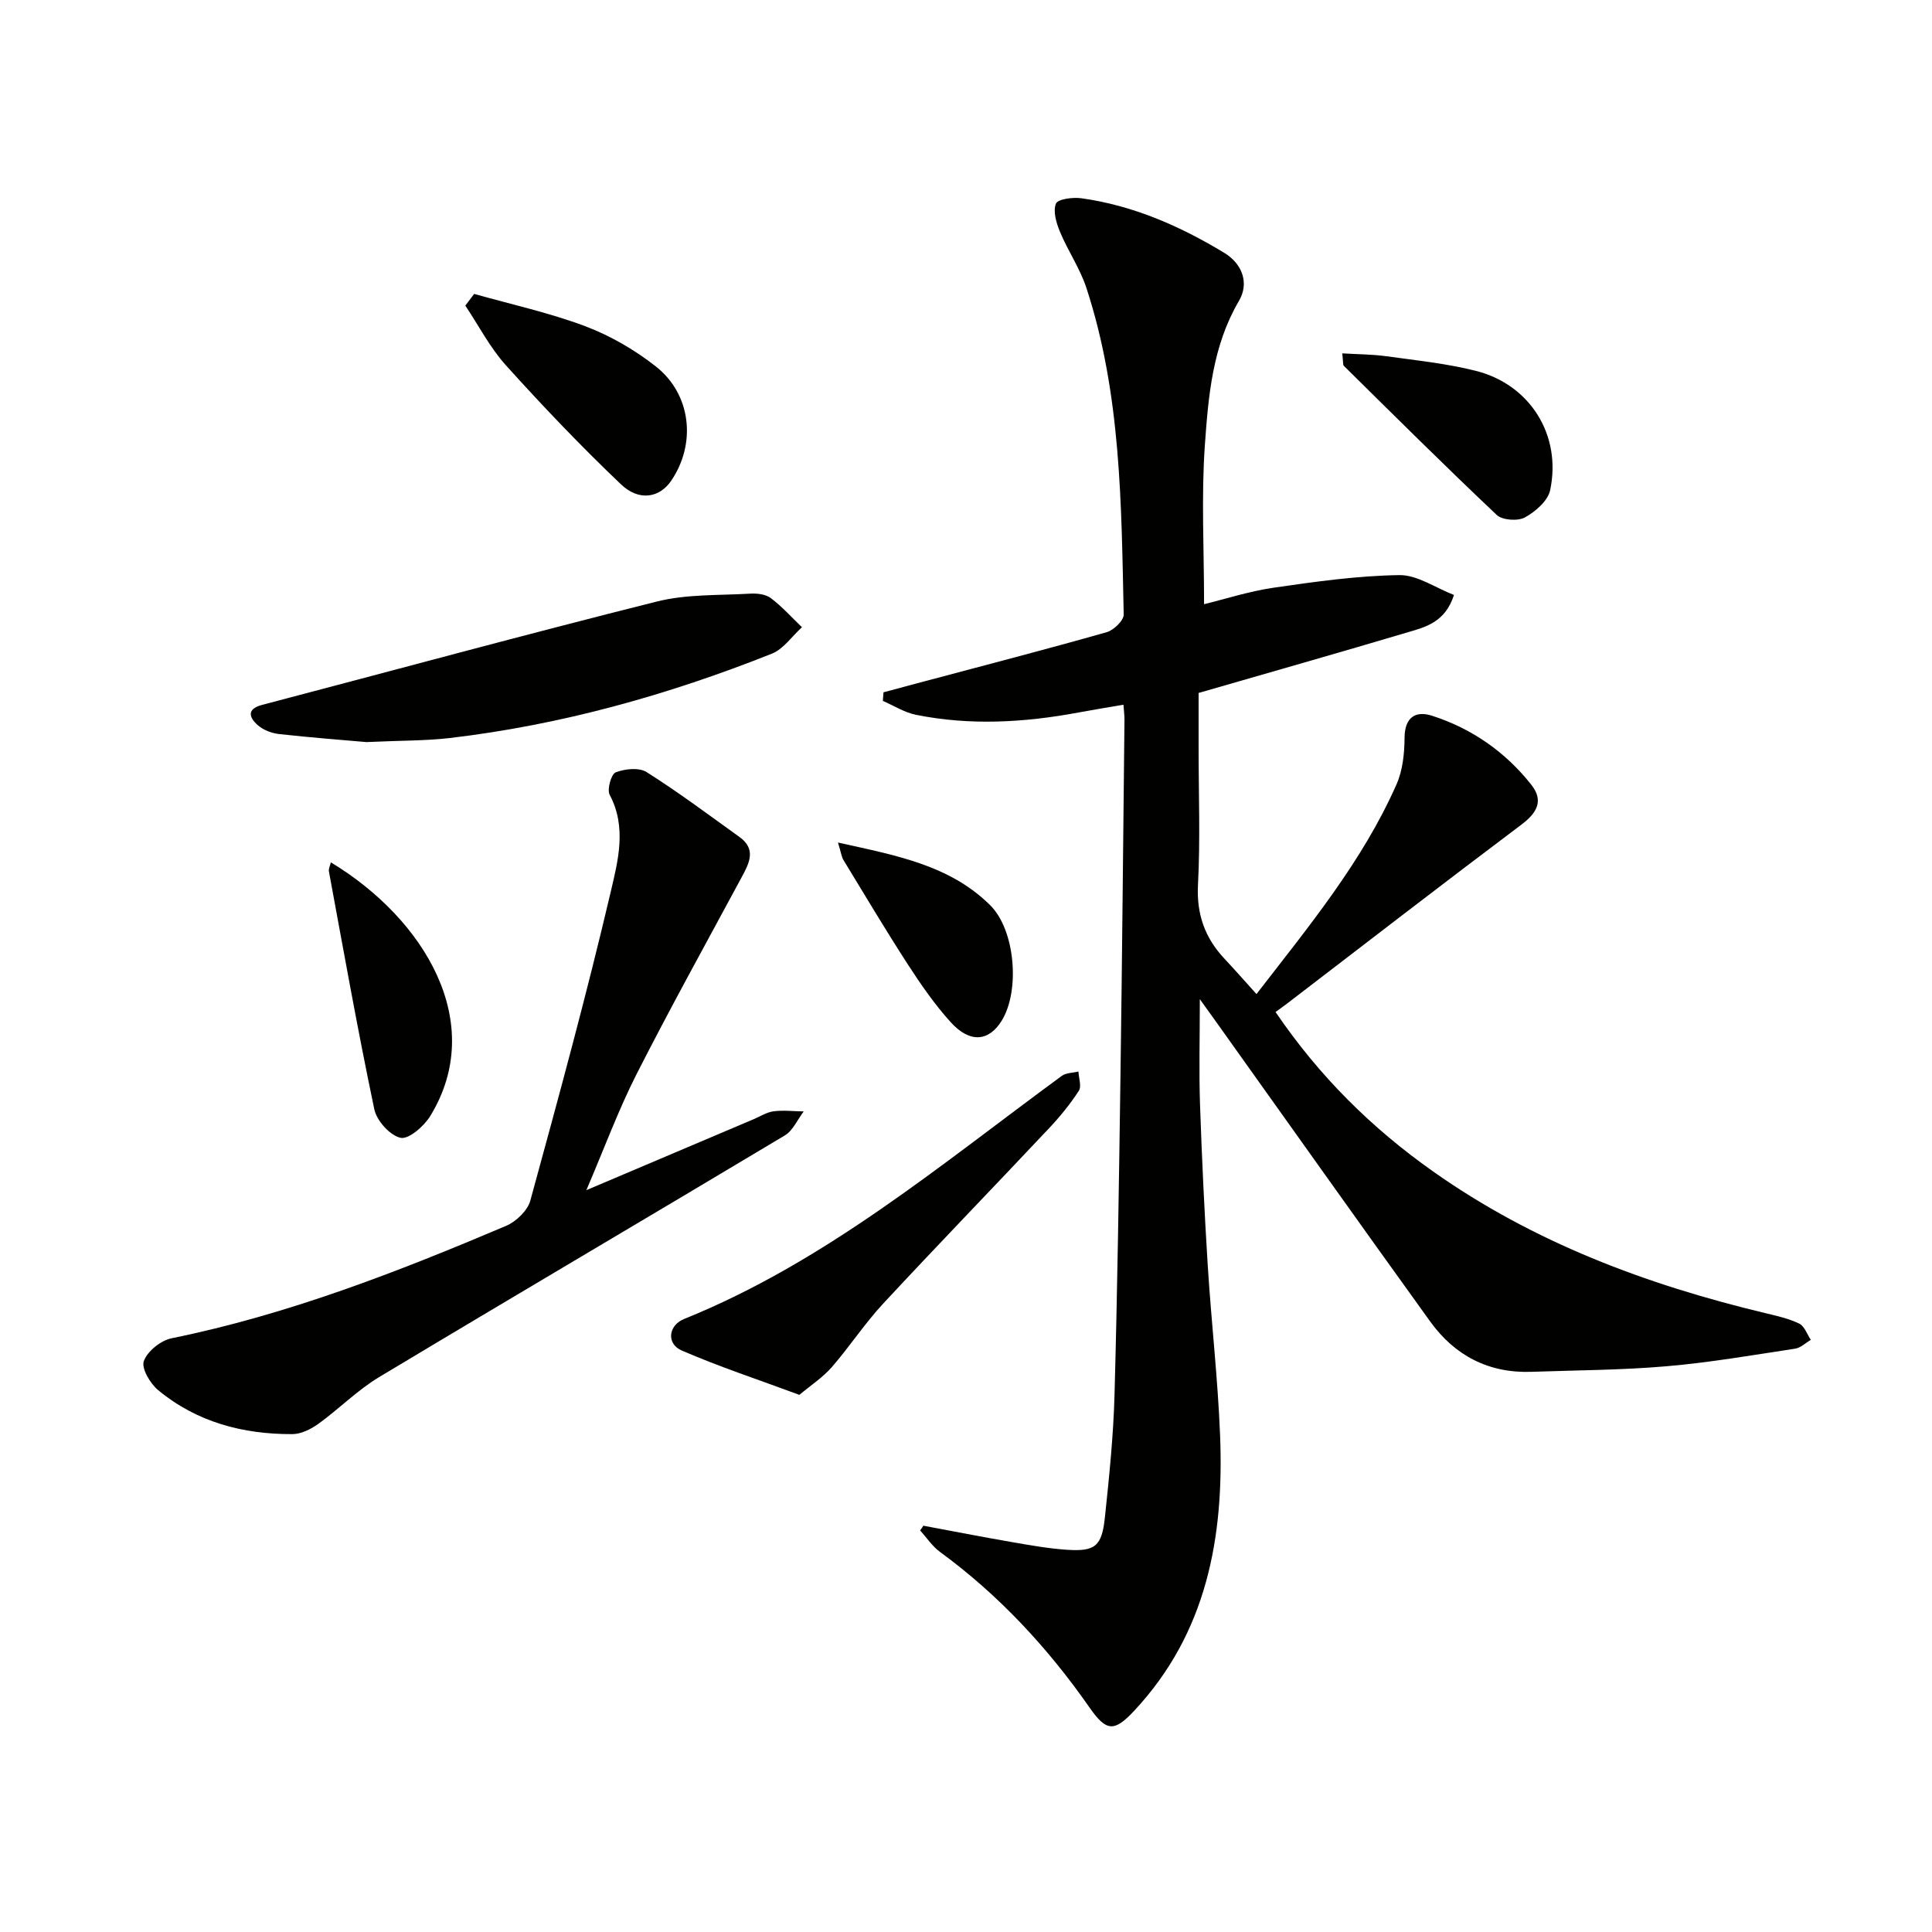
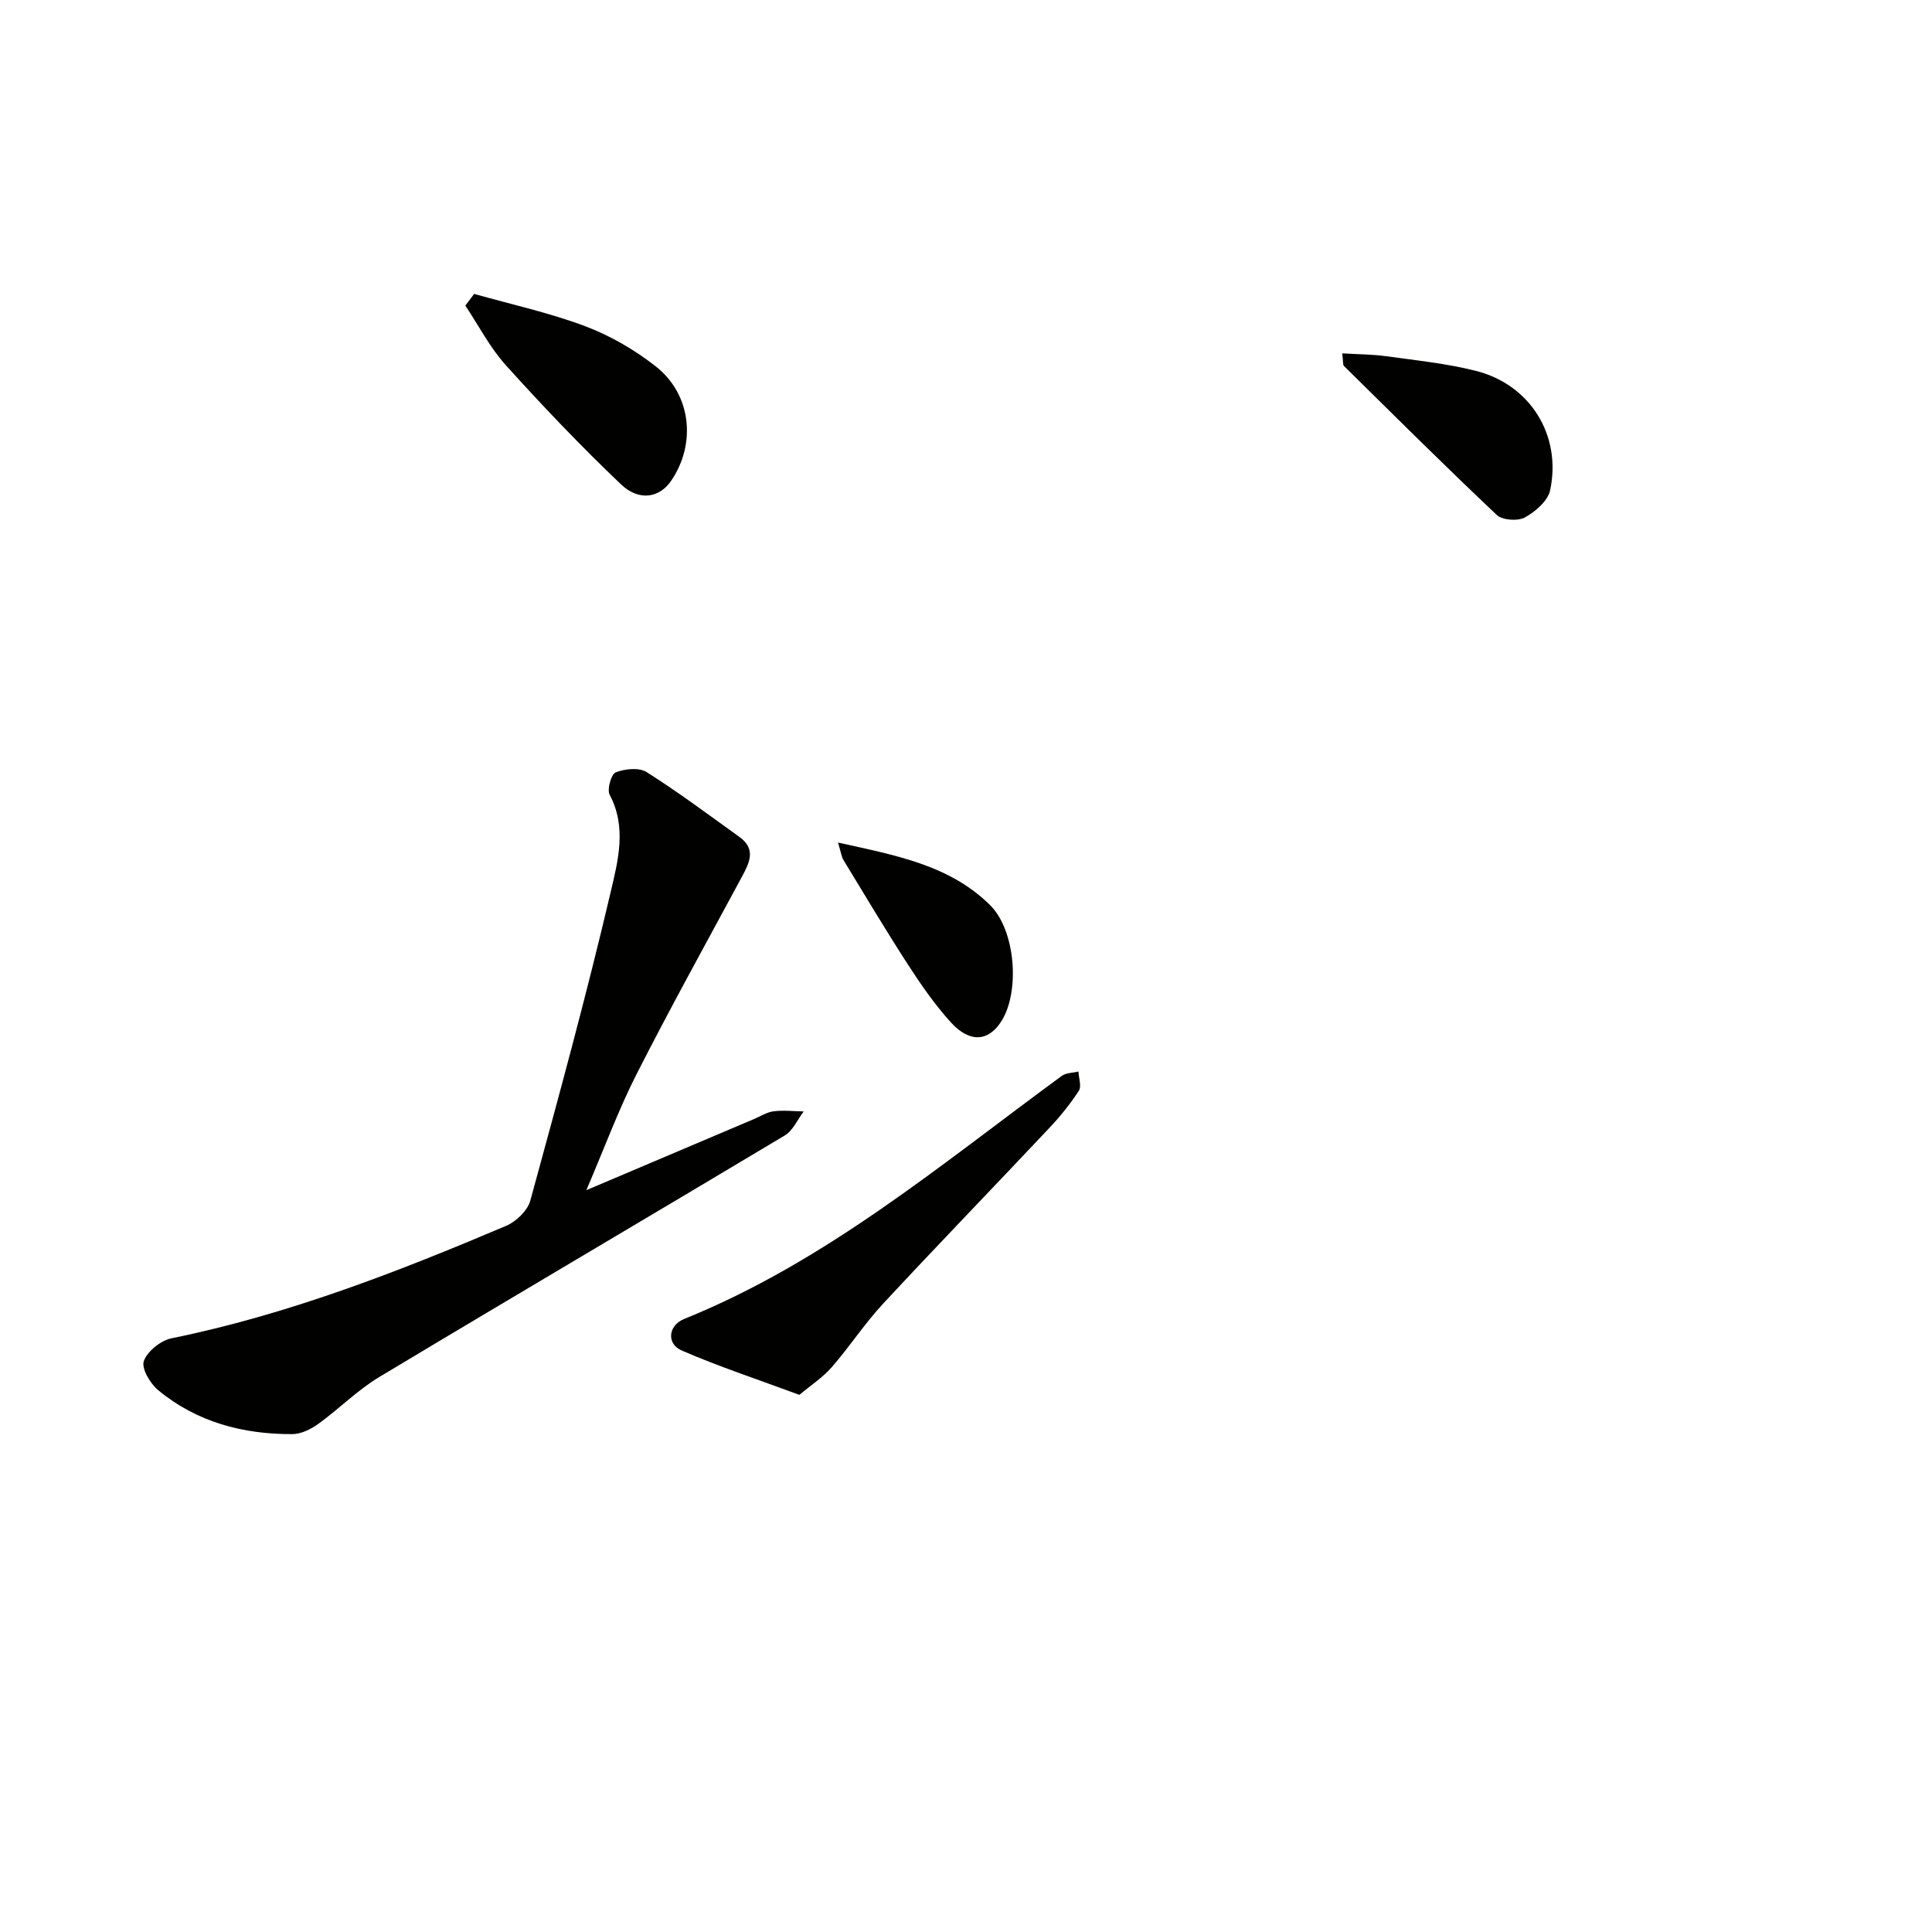
<svg xmlns="http://www.w3.org/2000/svg" enable-background="new 0 0 400 400" viewBox="0 0 400 400">
  <g fill="#010100">
-     <path d="m191.17 315.88c6.11 1.14 12.2 2.33 18.32 3.39 3.76.65 7.54 1.33 11.34 1.59 5.91.4 7.3-.7 7.93-6.73.89-8.43 1.76-16.88 1.99-25.34.6-21.96.92-43.93 1.23-65.9.35-24.64.56-49.28.83-73.91.01-.82-.11-1.63-.21-3.08-3.25.56-6.27 1.05-9.28 1.61-11.2 2.09-22.45 2.75-33.69.48-2.38-.48-4.57-1.89-6.85-2.88.05-.59.09-1.18.14-1.78 2.92-.78 5.84-1.56 8.76-2.34 12.49-3.33 25.01-6.57 37.44-10.1 1.46-.41 3.55-2.43 3.53-3.66-.49-22.76-.52-45.61-7.71-67.58-1.32-4.05-3.83-7.69-5.48-11.65-.76-1.82-1.48-4.25-.84-5.84.39-.96 3.52-1.36 5.29-1.11 10.7 1.49 20.42 5.76 29.56 11.3 3.7 2.24 5.23 6.23 3.04 9.95-5.45 9.28-6.33 19.6-7.05 29.79-.76 10.73-.17 21.56-.17 33 4.39-1.07 9.36-2.68 14.46-3.42 8.61-1.25 17.29-2.47 25.95-2.6 3.73-.06 7.49 2.64 11.33 4.11-1.82 5.66-5.88 6.64-9.61 7.74-14.13 4.2-28.31 8.23-43.26 12.55v11.7c0 9.33.36 18.68-.13 27.98-.32 6.13 1.43 11.03 5.5 15.36 2.13 2.27 4.18 4.61 6.61 7.3 10.91-14.12 21.94-27.45 28.99-43.41 1.29-2.91 1.65-6.42 1.67-9.66.03-4.29 2.32-5.64 5.7-4.55 8.24 2.65 15.2 7.51 20.56 14.31 2.6 3.3 1.15 5.82-2.12 8.27-16.21 12.18-32.25 24.59-48.35 36.92-.78.6-1.58 1.16-2.5 1.84 9.12 13.41 19.96 24.06 32.55 32.96 20.81 14.71 44.18 23.47 68.77 29.36 2.41.58 4.89 1.12 7.1 2.19 1.09.52 1.62 2.2 2.4 3.36-1.08.63-2.11 1.66-3.26 1.83-8.86 1.34-17.71 2.88-26.63 3.64-9.27.8-18.61.82-27.92 1.15-8.87.32-15.9-3.35-20.99-10.41-14.78-20.5-29.39-41.12-44.07-61.69-.94-1.32-1.9-2.64-3.63-5.06 0 8.1-.19 14.94.04 21.78.38 11.13.91 22.25 1.6 33.36.74 11.77 2.1 23.5 2.56 35.28.82 20.99-2.73 40.79-17.77 56.9-4.13 4.42-5.75 4.37-9.22-.59-8.64-12.39-18.76-23.32-30.99-32.27-1.61-1.18-2.77-2.96-4.13-4.47.24-.29.46-.63.67-.97z" />
    <path d="m121.4 246.41c12.37-5.25 23.5-9.97 34.63-14.69 1.38-.58 2.72-1.46 4.15-1.64 2.04-.26 4.14 0 6.22.03-1.29 1.69-2.23 3.97-3.93 4.98-27.95 16.74-56.04 33.24-83.97 50.02-4.51 2.71-8.3 6.59-12.6 9.69-1.53 1.1-3.56 2.11-5.37 2.12-10.22.04-19.78-2.48-27.78-9.1-1.66-1.37-3.52-4.53-2.97-6.03.74-2.04 3.5-4.25 5.73-4.71 24.07-4.9 46.79-13.74 69.27-23.28 2.08-.88 4.45-3.15 5.02-5.24 5.82-21.26 11.63-42.53 16.66-63.98 1.49-6.36 3.34-13.31-.23-20.02-.59-1.11.31-4.29 1.24-4.65 1.91-.74 4.83-1.05 6.4-.06 6.6 4.17 12.87 8.87 19.22 13.43 3.54 2.54 2.05 5.4.47 8.33-7.32 13.58-14.8 27.08-21.79 40.83-3.74 7.37-6.6 15.17-10.37 23.97z" />
-     <path d="m75.86 153.64c-4.51-.4-11.3-.91-18.06-1.66-1.55-.17-3.31-.84-4.45-1.86-1.75-1.55-2.36-3.32.92-4.18 27.24-7.15 54.42-14.56 81.73-21.4 6.17-1.55 12.82-1.25 19.26-1.63 1.44-.09 3.23.1 4.31.91 2.35 1.76 4.33 4 6.47 6.04-2.06 1.86-3.81 4.5-6.22 5.47-21.5 8.56-43.66 14.76-66.69 17.47-4.96.58-9.98.5-17.27.84z" />
    <path d="m165.5 288.79c-8.59-3.19-16.64-5.83-24.37-9.19-3.18-1.38-2.79-5.19.51-6.52 29.27-11.82 53.14-31.97 78.19-50.33.89-.65 2.29-.62 3.45-.9.06 1.35.68 3.07.08 3.99-1.81 2.78-3.93 5.39-6.21 7.8-11.4 12.12-22.98 24.07-34.3 36.26-3.84 4.13-6.95 8.92-10.66 13.18-1.87 2.13-4.34 3.74-6.69 5.71z" />
    <path d="m98.17 60.85c7.69 2.18 15.56 3.89 23.02 6.7 5.18 1.95 10.21 4.88 14.57 8.3 7.4 5.81 8.43 16.06 3.17 23.73-2.37 3.46-6.6 4.28-10.36.7-8.27-7.87-16.17-16.16-23.82-24.64-3.31-3.67-5.64-8.22-8.41-12.37.61-.8 1.22-1.61 1.83-2.42z" />
-     <path d="m68.5 178.54c19.54 11.81 32.36 33.35 20.56 52.55-1.29 2.1-4.46 4.85-6.13 4.48-2.2-.49-4.93-3.53-5.43-5.89-3.44-16.36-6.36-32.82-9.4-49.26-.1-.56.25-1.2.4-1.88z" />
    <path d="m277.9 73.16c3.21.2 6.18.19 9.09.59 6.21.86 12.5 1.5 18.56 3.03 11.25 2.83 17.81 13.34 15.39 24.72-.47 2.2-3.06 4.44-5.23 5.63-1.46.8-4.66.58-5.82-.51-10.71-10.11-21.16-20.51-31.65-30.86-.25-.27-.13-.94-.34-2.6z" />
    <path d="m173.5 174.44c11.97 2.66 23.09 4.64 31.5 12.97 5.22 5.17 6.19 17.68 2.43 23.85-2.67 4.39-6.61 4.77-10.58.39-3.33-3.67-6.19-7.81-8.89-11.98-4.6-7.1-8.92-14.37-13.32-21.59-.41-.67-.5-1.53-1.14-3.64z" />
  </g>
</svg>